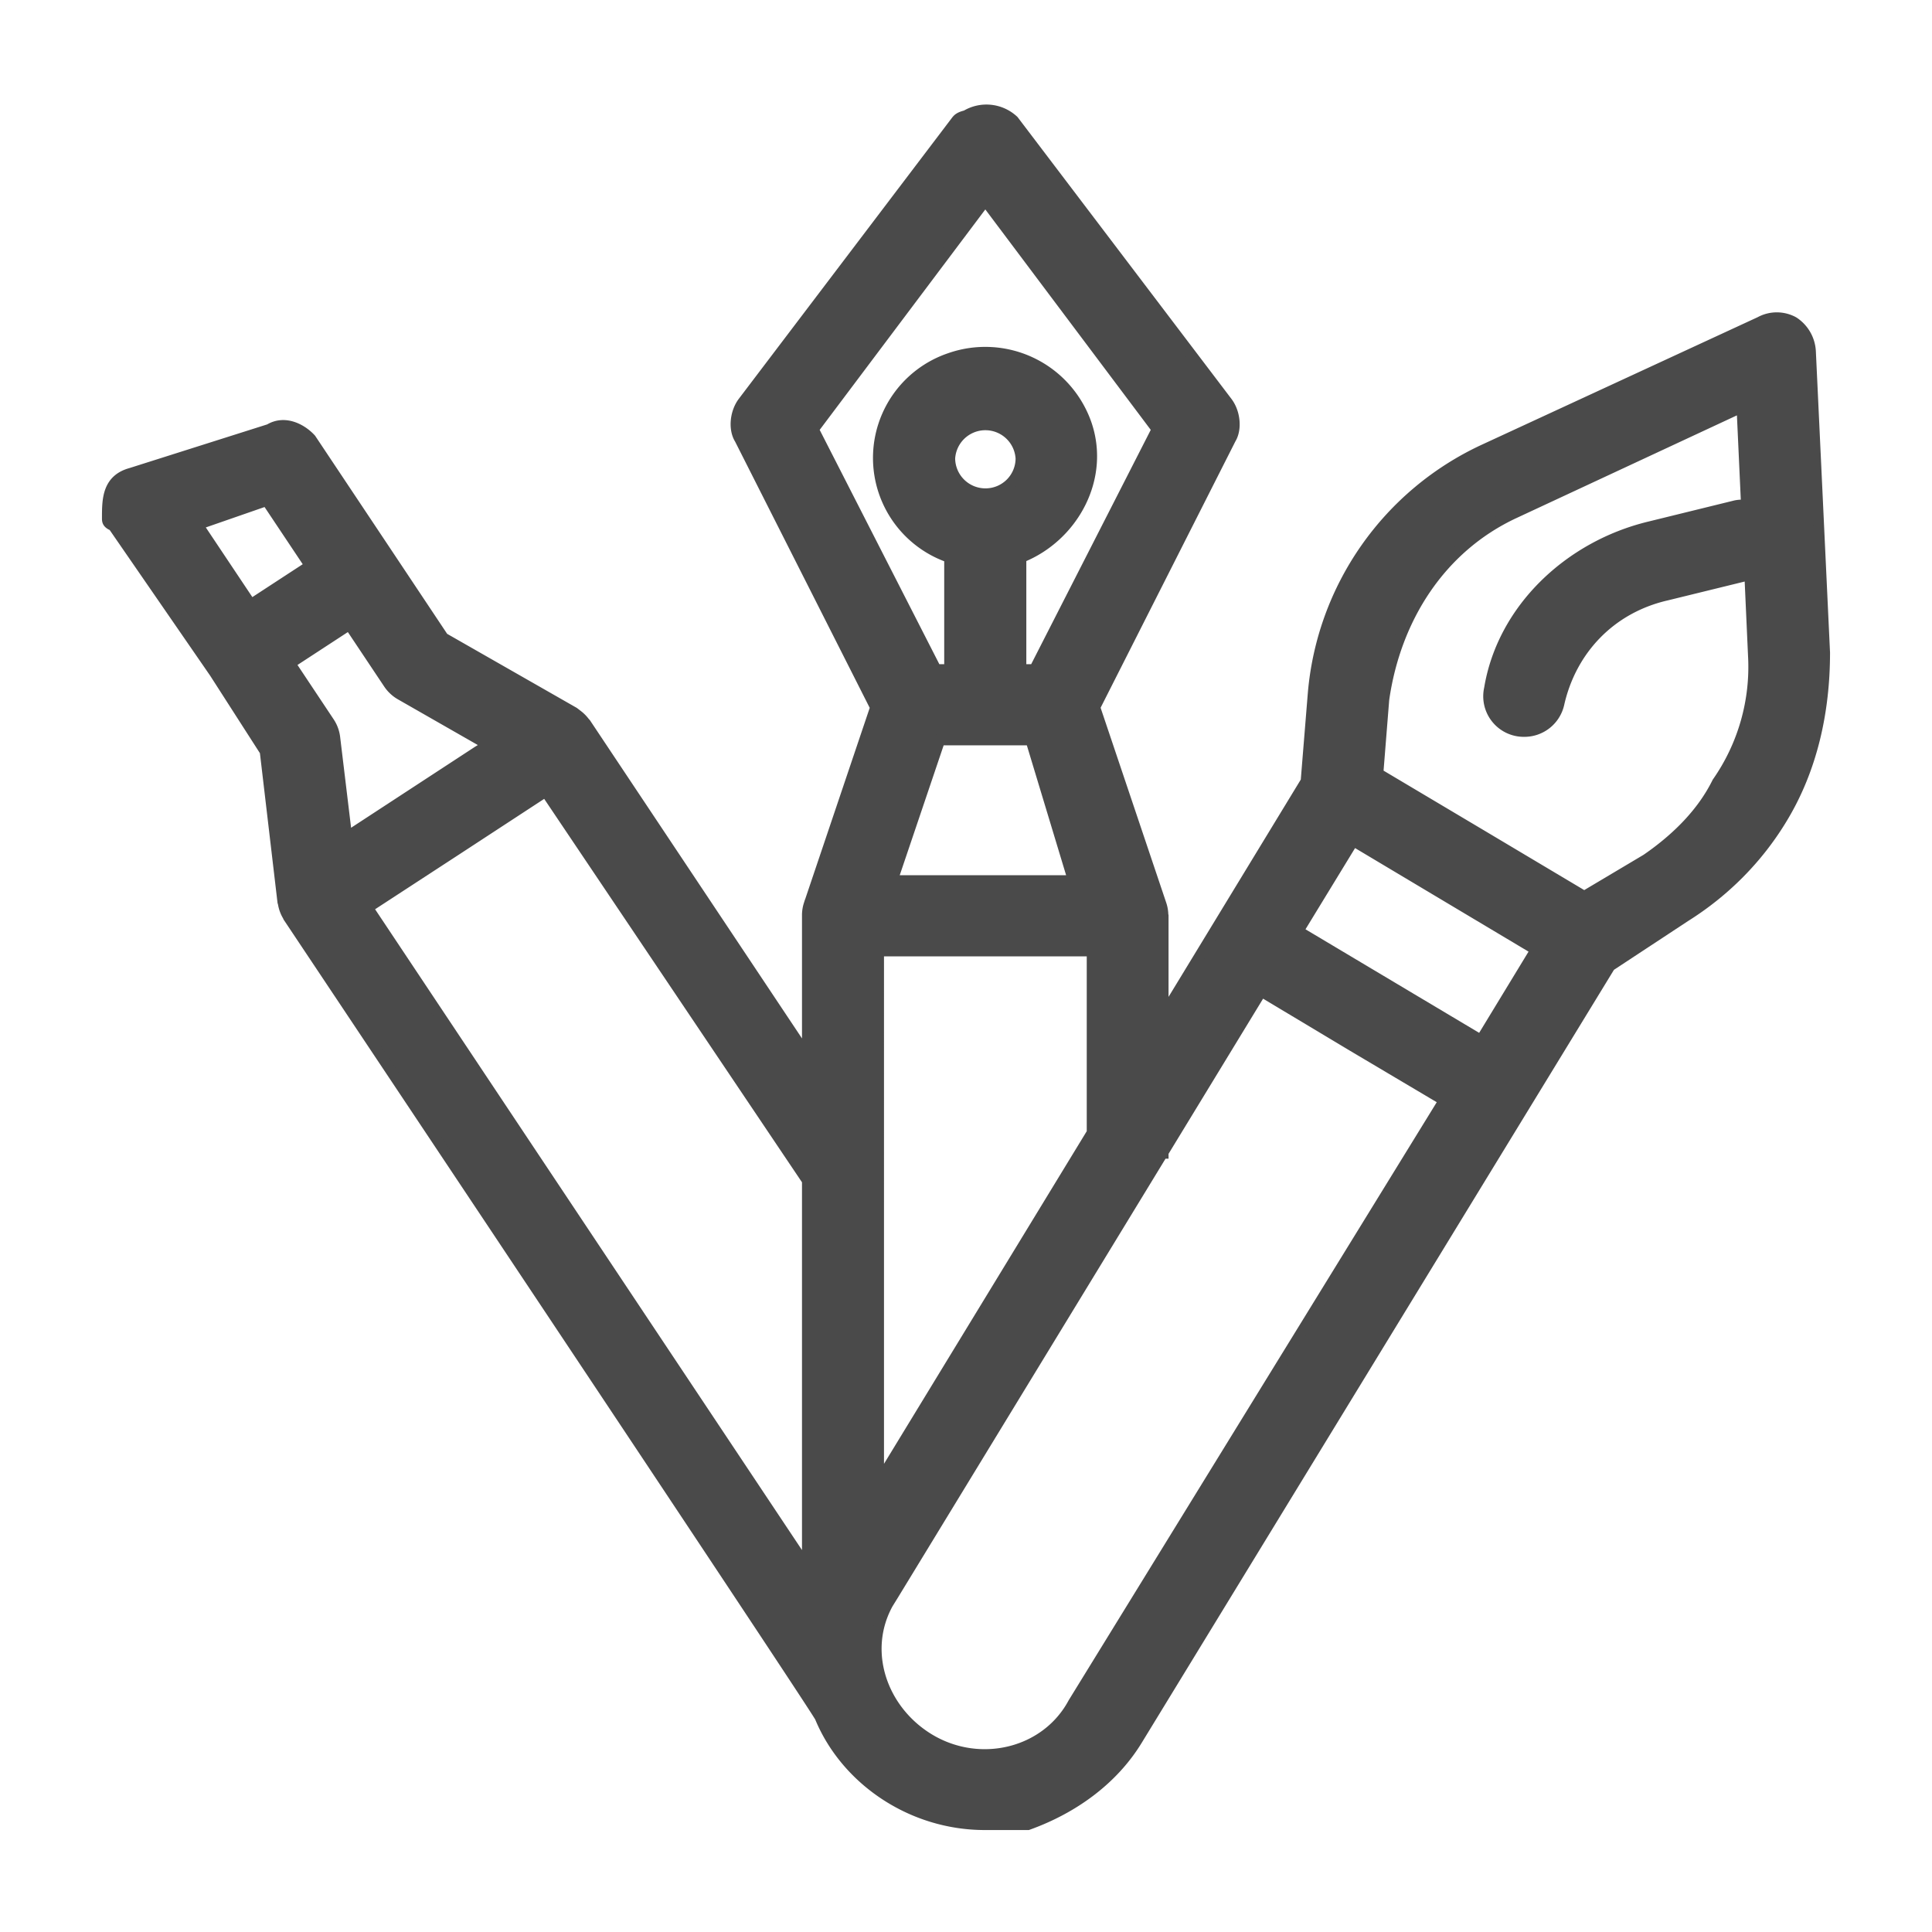
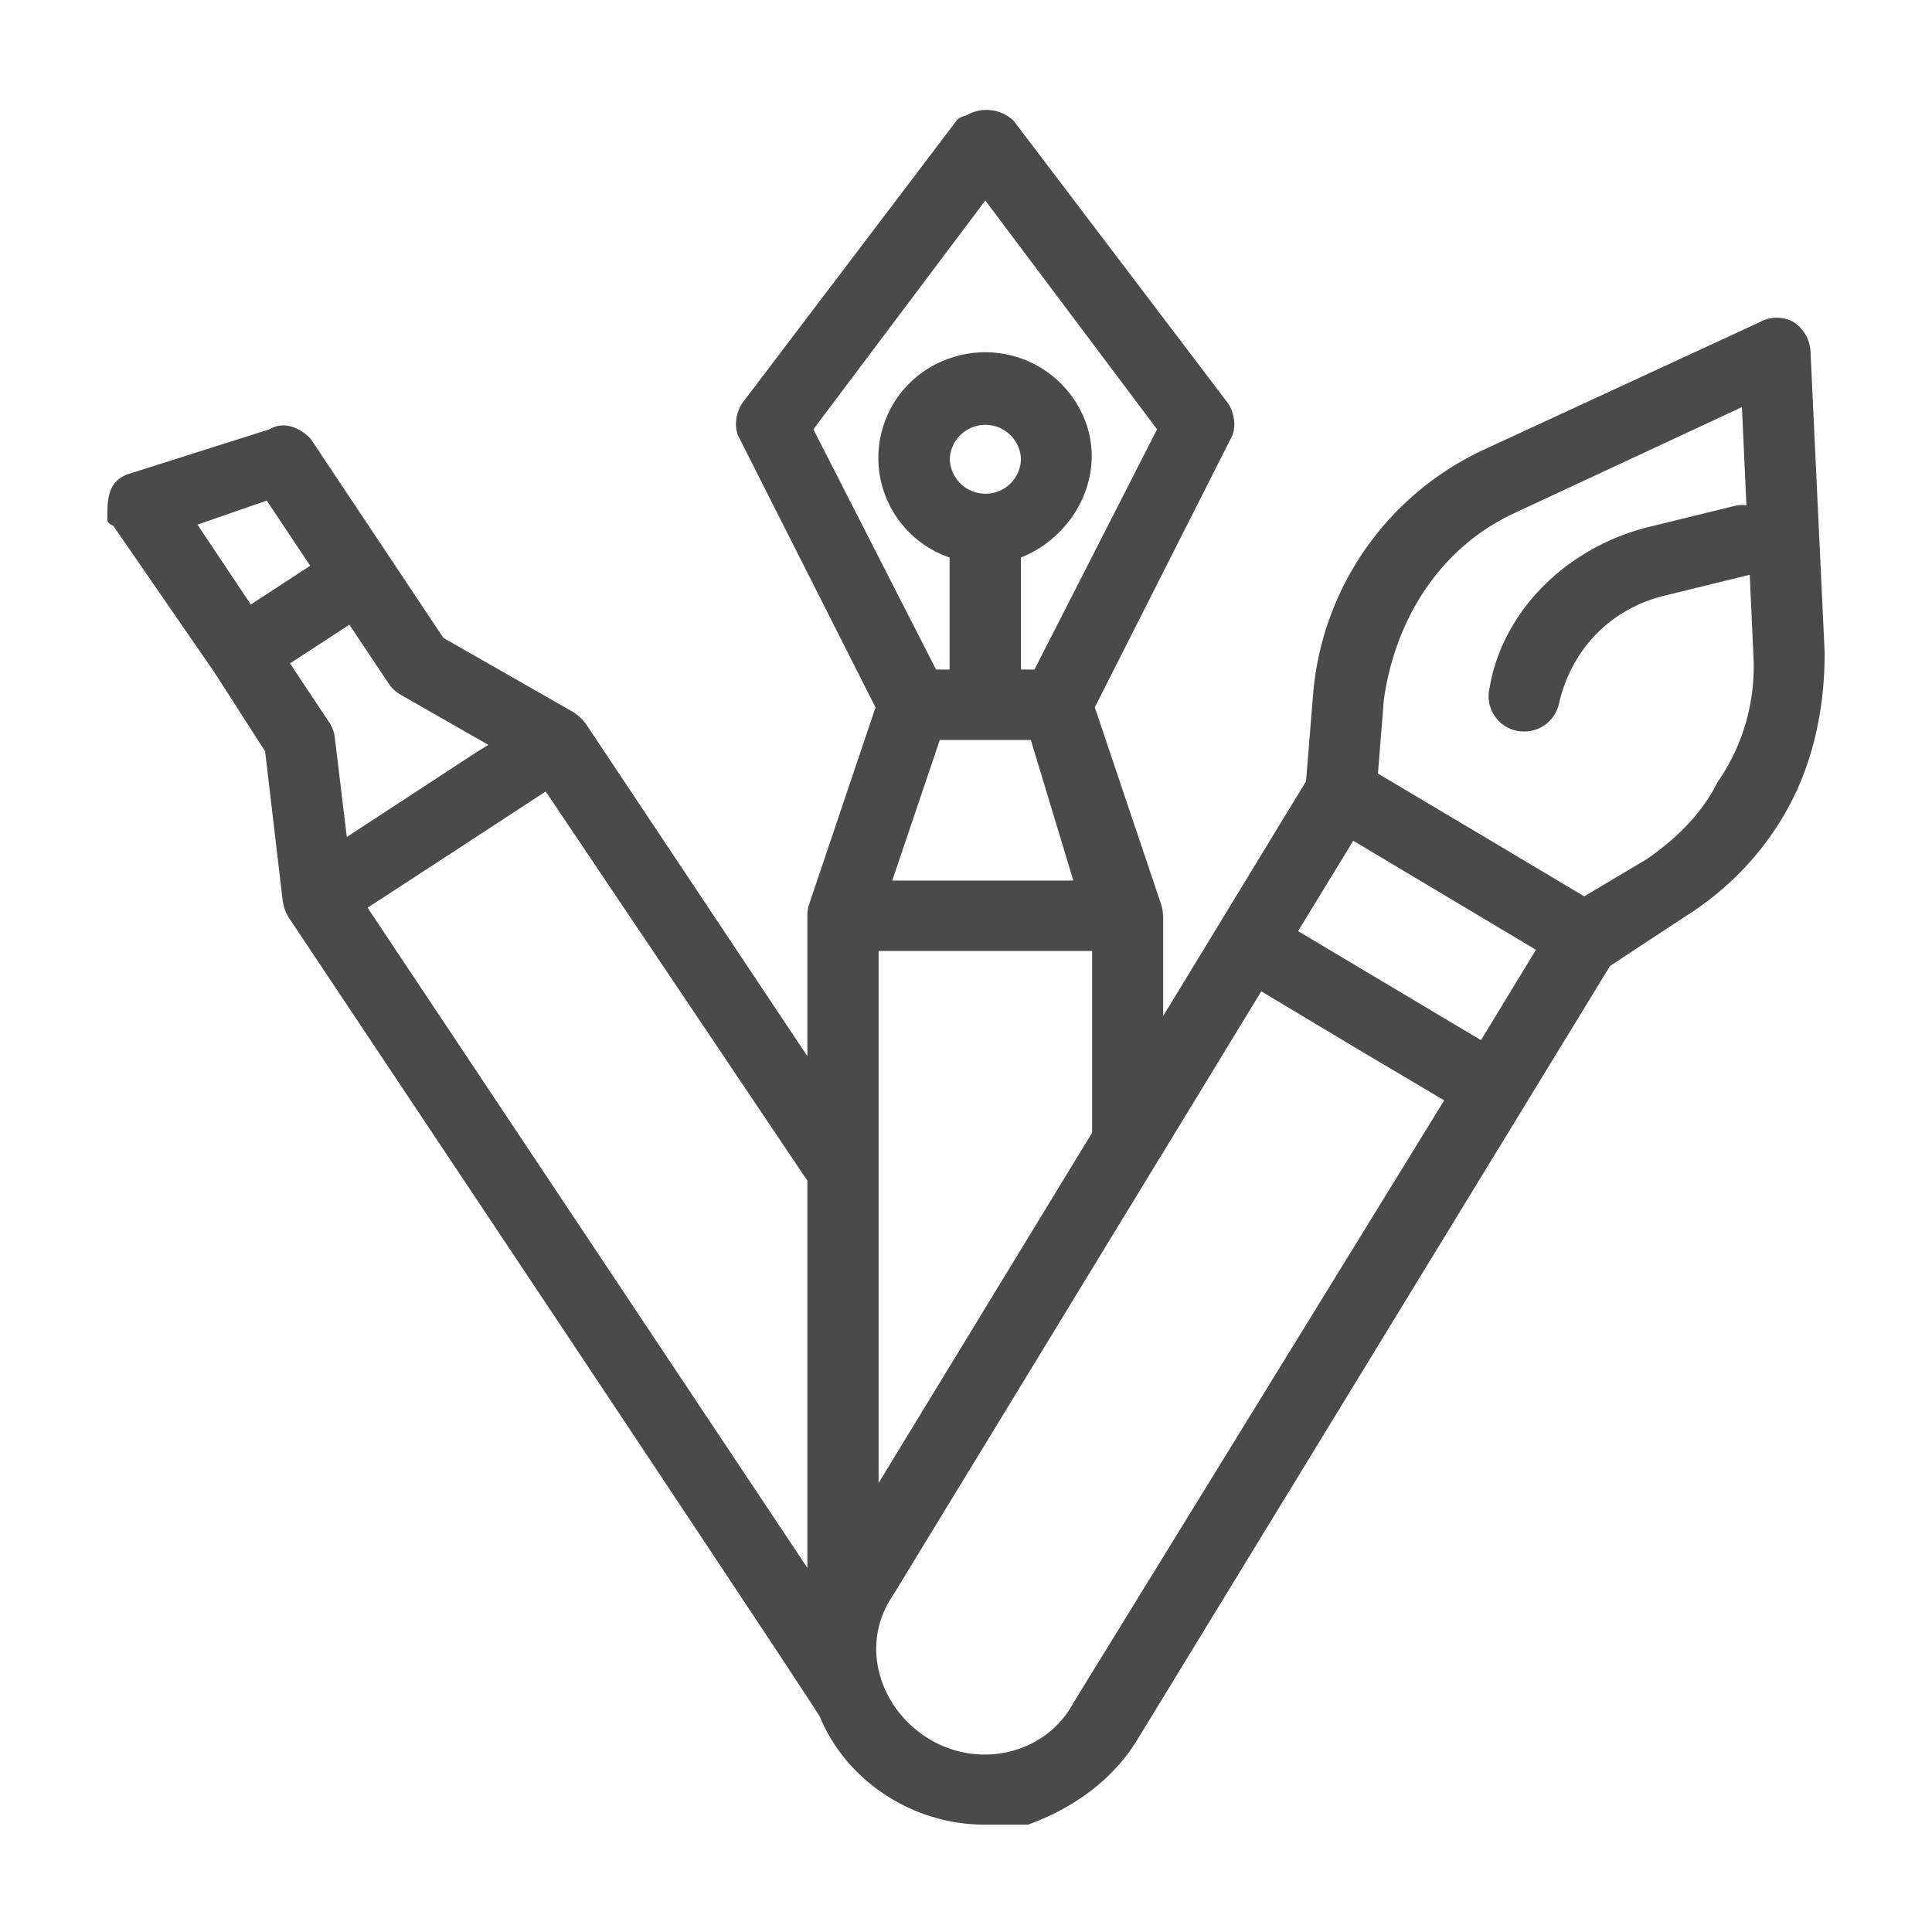
<svg xmlns="http://www.w3.org/2000/svg" width="18" height="18" viewBox="0 0 18 18">
  <g>
    <g>
      <path fill="#4a4a4a" d="M15.35 8l-.59.351-.96-.572-.962-.572.055-.689c.107-.753.524-1.415 1.215-1.737l2.121-.988.042.914a.332.332 0 0 0-.1.004l-.802.197c-.747.18-1.369.765-1.492 1.507a.328.328 0 0 0 .324.4.33.33 0 0 0 .323-.256c.112-.5.476-.893 1.003-1.014l.775-.19.034.754A1.88 1.88 0 0 1 16 7.29c-.138.28-.372.516-.65.709zM10 15.866c-.25.467-.86.62-1.333.342-.471-.278-.667-.882-.345-1.348a.398.398 0 0 0 .006-.01l2.503-4.105h.006v-.009l.914-1.5.851.51.853.506zm-5.745-7.95l.829-.542L7.522 11v3.607l-4.097-6.15zm-1.77-3.252l.405.607-.553.361-.497-.744zM4.55 6.94L4.452 7l-1.221.798-.112-.929a.326.326 0 0 0-.053-.141l-.364-.547.553-.361.365.547a.332.332 0 0 0 .11.104zm4.63-5.072L10.78 4 9.638 6.238h-.126V5.194C10 5 10.3 4.45 10.117 3.939a.997.997 0 0 0-1.27-.6.98.98 0 0 0 0 1.855v1.044h-.126L7.578 4zm0 2.732a.332.332 0 0 1-.331-.328.332.332 0 0 1 .663 0 .33.33 0 0 1-.332.328zm-.424 2.294h.848L10 8.204H8.313zm-.57 6.922V8.86h1.989v1.693zm6.124-4.967l-.512.842-1.704-1.016.514-.842zM16.71 3a.325.325 0 0 0-.312 0l-2.57 1.188a2.762 2.762 0 0 0-1.594 2.279l-.066.812-1.331 2.187v-.934l-.002-.009a.322.322 0 0 0-.016-.094L10.2 6.59l1.266-2.502c.055-.089.042-.244-.034-.343L9.443 1.124A.369.369 0 0 0 9 1.077c-.058.014-.074.03-.088.047L6.923 3.746c-.075.1-.087.254-.031.343l1.265 2.502-.62 1.838a.32.32 0 0 0-.015.094V9.84l-2.066-3.1-.008-.008a.333.333 0 0 0-.072-.072l-.018-.014-.012-.009-1.215-.694-.505-.758-.73-1.095C2.814 4 2.655 3.912 2.51 4l-1.29.409c-.22.06-.22.248-.22.419 0 .025 0 .048.055.07L2 6.268 2.47 7l.165 1.403.004.013a.323.323 0 0 0 .044.119c.002.003.002.008.005.011.002.003 4.93 7.388 4.953 7.454.242.584.853 1 1.534 1h.402c.423-.152.794-.42 1.02-.793L15 9l.702-.462c.366-.23.673-.538.897-.907.285-.466.401-1.006.401-1.55l-.132-2.807A.349.349 0 0 0 16.71 3z" />
-       <path fill="none" stroke="#4a4a4a" stroke-miterlimit="20" stroke-width=".1" d="M15.35 8l-.59.351-.96-.572-.962-.572.055-.689c.107-.753.524-1.415 1.215-1.737l2.121-.988.042.914a.332.332 0 0 0-.1.004l-.802.197c-.747.18-1.369.765-1.492 1.507a.328.328 0 0 0 .324.4.33.33 0 0 0 .323-.256c.112-.5.476-.893 1.003-1.014l.775-.19.034.754A1.88 1.88 0 0 1 16 7.29c-.138.28-.372.516-.65.709zM10 15.866c-.25.467-.86.62-1.333.342-.471-.278-.667-.882-.345-1.348a.398.398 0 0 0 .006-.01l2.503-4.105h.006v-.009l.914-1.5.851.51.853.506zm-5.745-7.95l.829-.542L7.522 11v3.607l-4.097-6.15zm-1.77-3.252l.405.607-.553.361-.497-.744zM4.55 6.94L4.452 7l-1.221.798-.112-.929a.326.326 0 0 0-.053-.141l-.364-.547.553-.361.365.547a.332.332 0 0 0 .11.104zm4.63-5.072L10.78 4 9.638 6.238h-.126V5.194C10 5 10.3 4.45 10.117 3.939a.997.997 0 0 0-1.27-.6.98.98 0 0 0 0 1.855v1.044h-.126L7.578 4zm0 2.732a.332.332 0 0 1-.331-.328.332.332 0 0 1 .663 0 .33.33 0 0 1-.332.328zm-.424 2.294h.848L10 8.204H8.313zm-.57 6.922V8.86h1.989v1.693zm6.124-4.967l-.512.842-1.704-1.016.514-.842zM16.71 3a.325.325 0 0 0-.312 0l-2.57 1.188a2.762 2.762 0 0 0-1.594 2.279l-.066.812-1.331 2.187v-.934l-.002-.009a.322.322 0 0 0-.016-.094L10.2 6.59l1.266-2.502c.055-.089.042-.244-.034-.343L9.443 1.124A.369.369 0 0 0 9 1.077c-.058.014-.074.03-.088.047L6.923 3.746c-.075.1-.087.254-.031.343l1.265 2.502-.62 1.838a.32.32 0 0 0-.015.094V9.84l-2.066-3.1-.008-.008a.333.333 0 0 0-.072-.072l-.018-.014-.012-.009-1.215-.694-.505-.758-.73-1.095C2.814 4 2.655 3.912 2.51 4l-1.29.409c-.22.06-.22.248-.22.419 0 .025 0 .048.055.07L2 6.268 2.47 7l.165 1.403.004.013a.323.323 0 0 0 .044.119c.002.003.002.008.005.011.002.003 4.93 7.388 4.953 7.454.242.584.853 1 1.534 1h.402c.423-.152.794-.42 1.02-.793L15 9l.702-.462c.366-.23.673-.538.897-.907.285-.466.401-1.006.401-1.55l-.132-2.807A.349.349 0 0 0 16.71 3z" />
    </g>
  </g>
</svg>